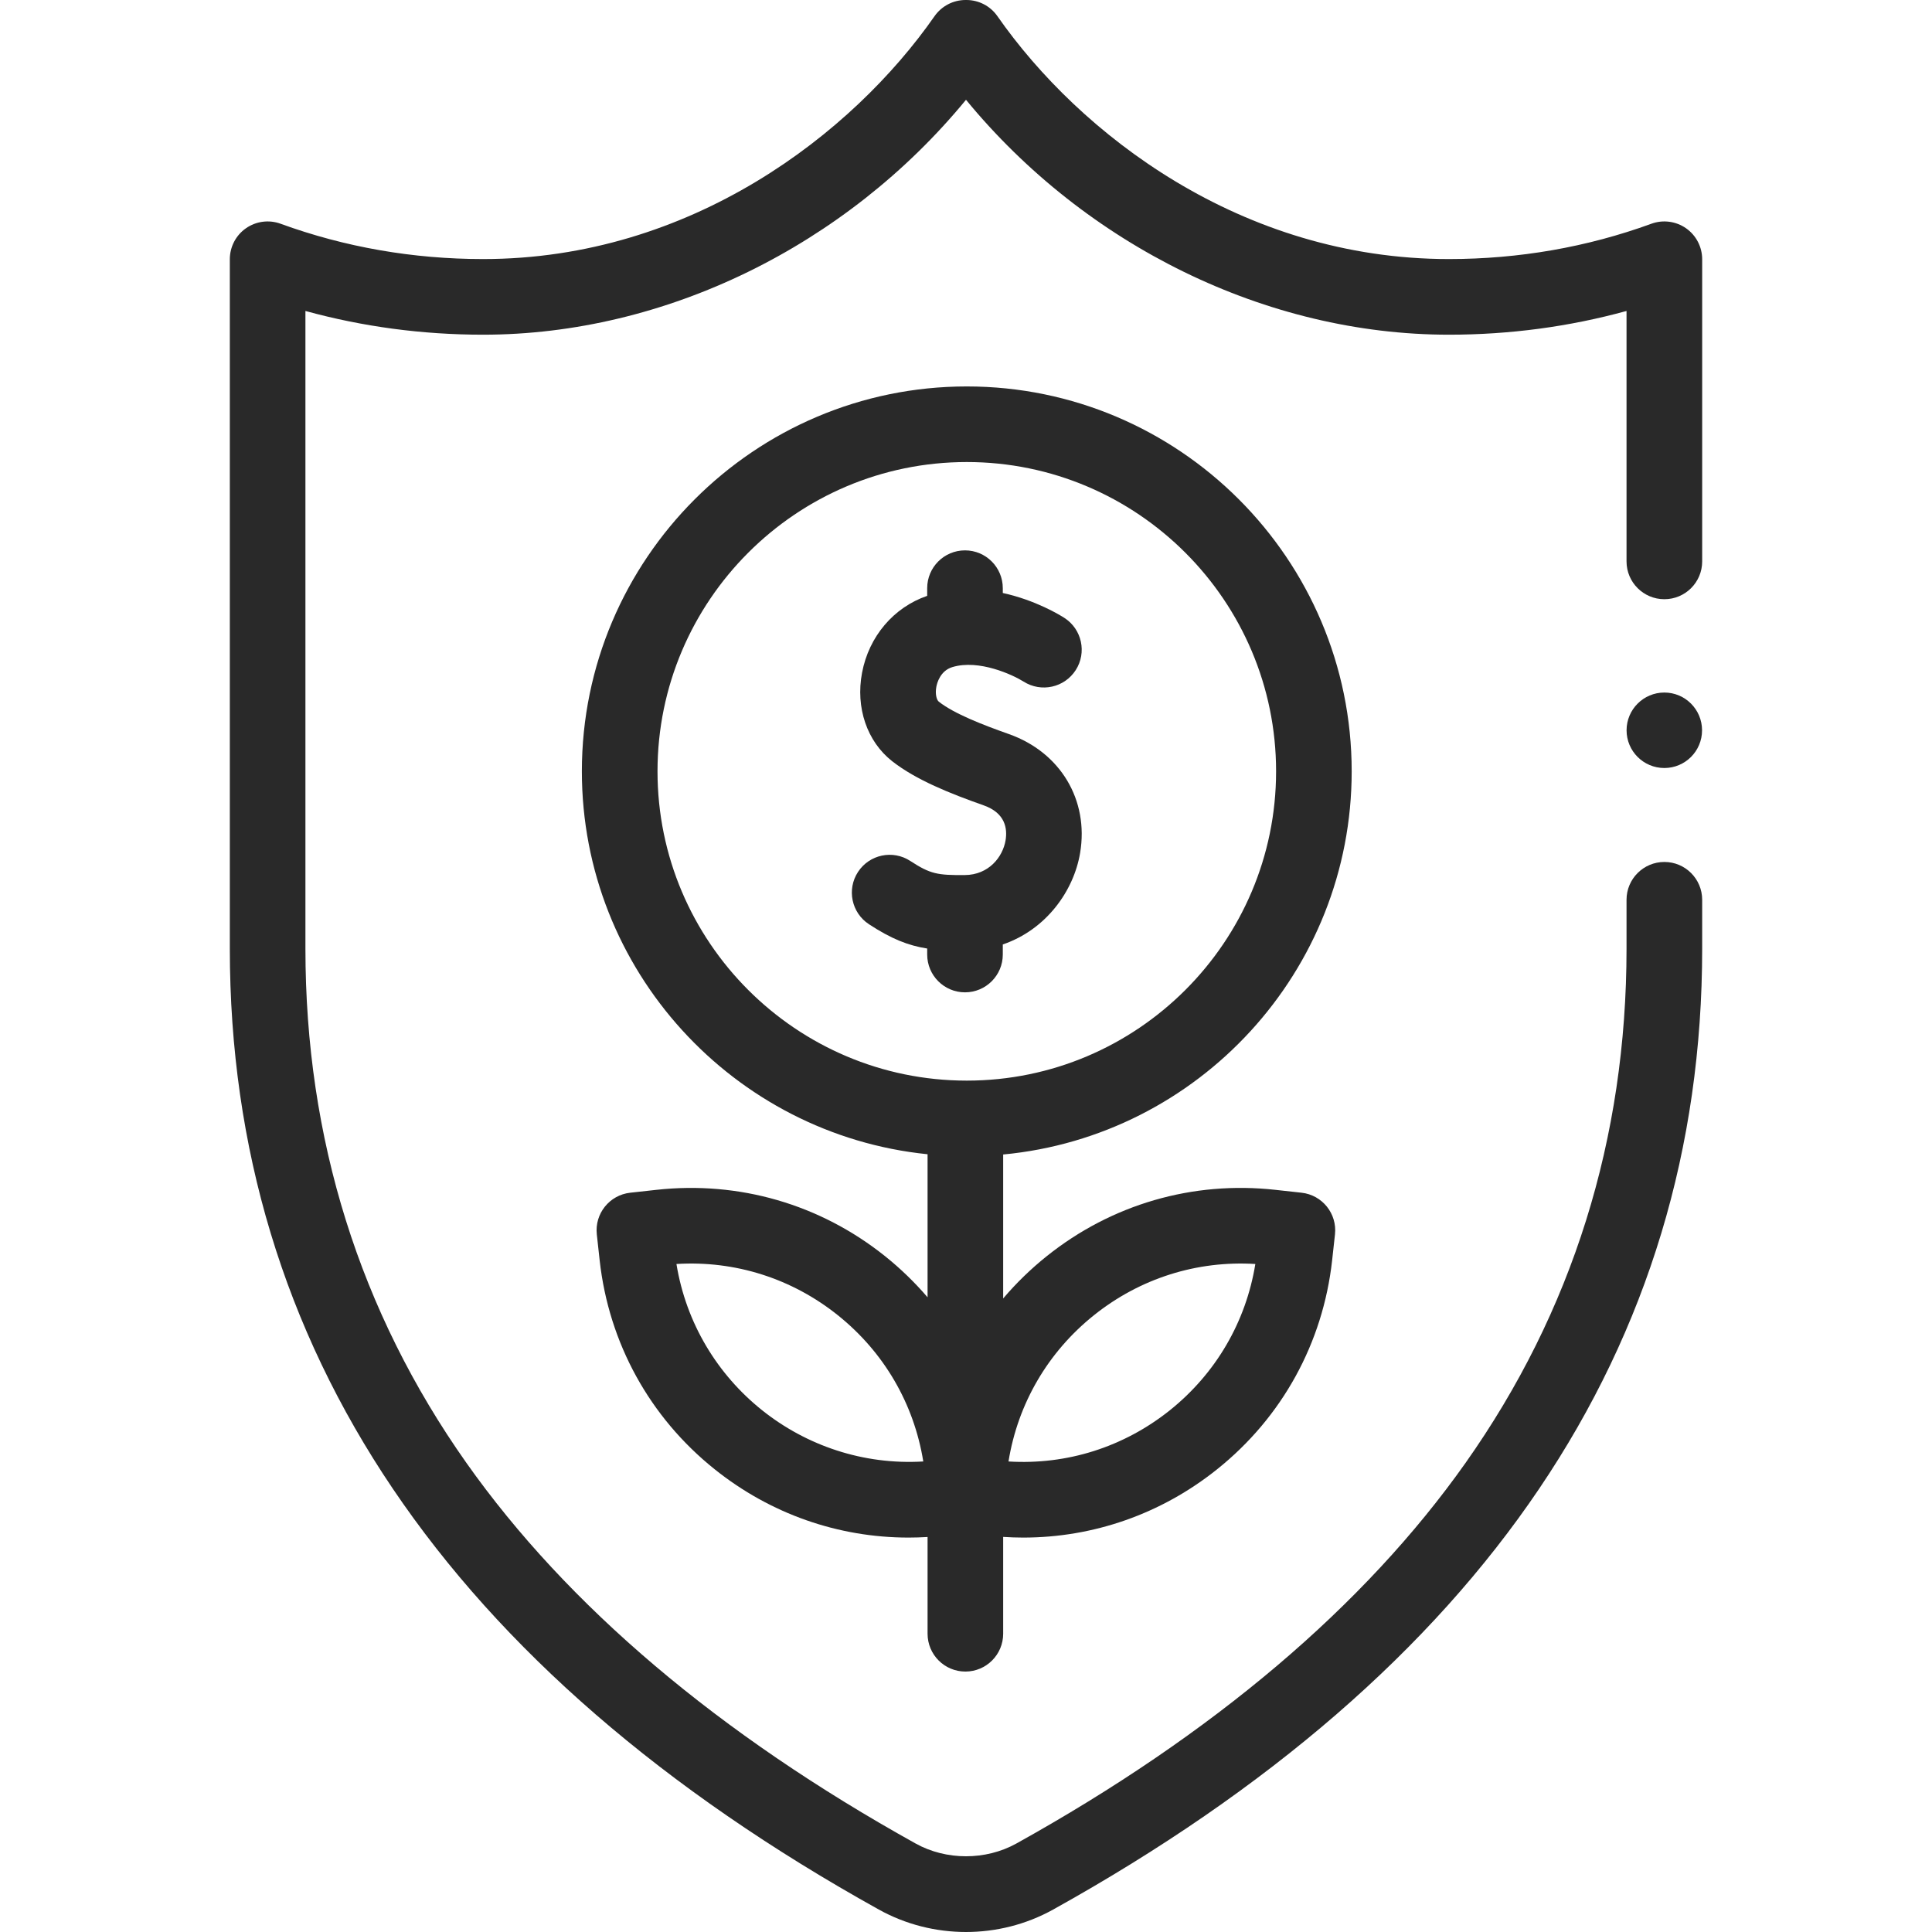
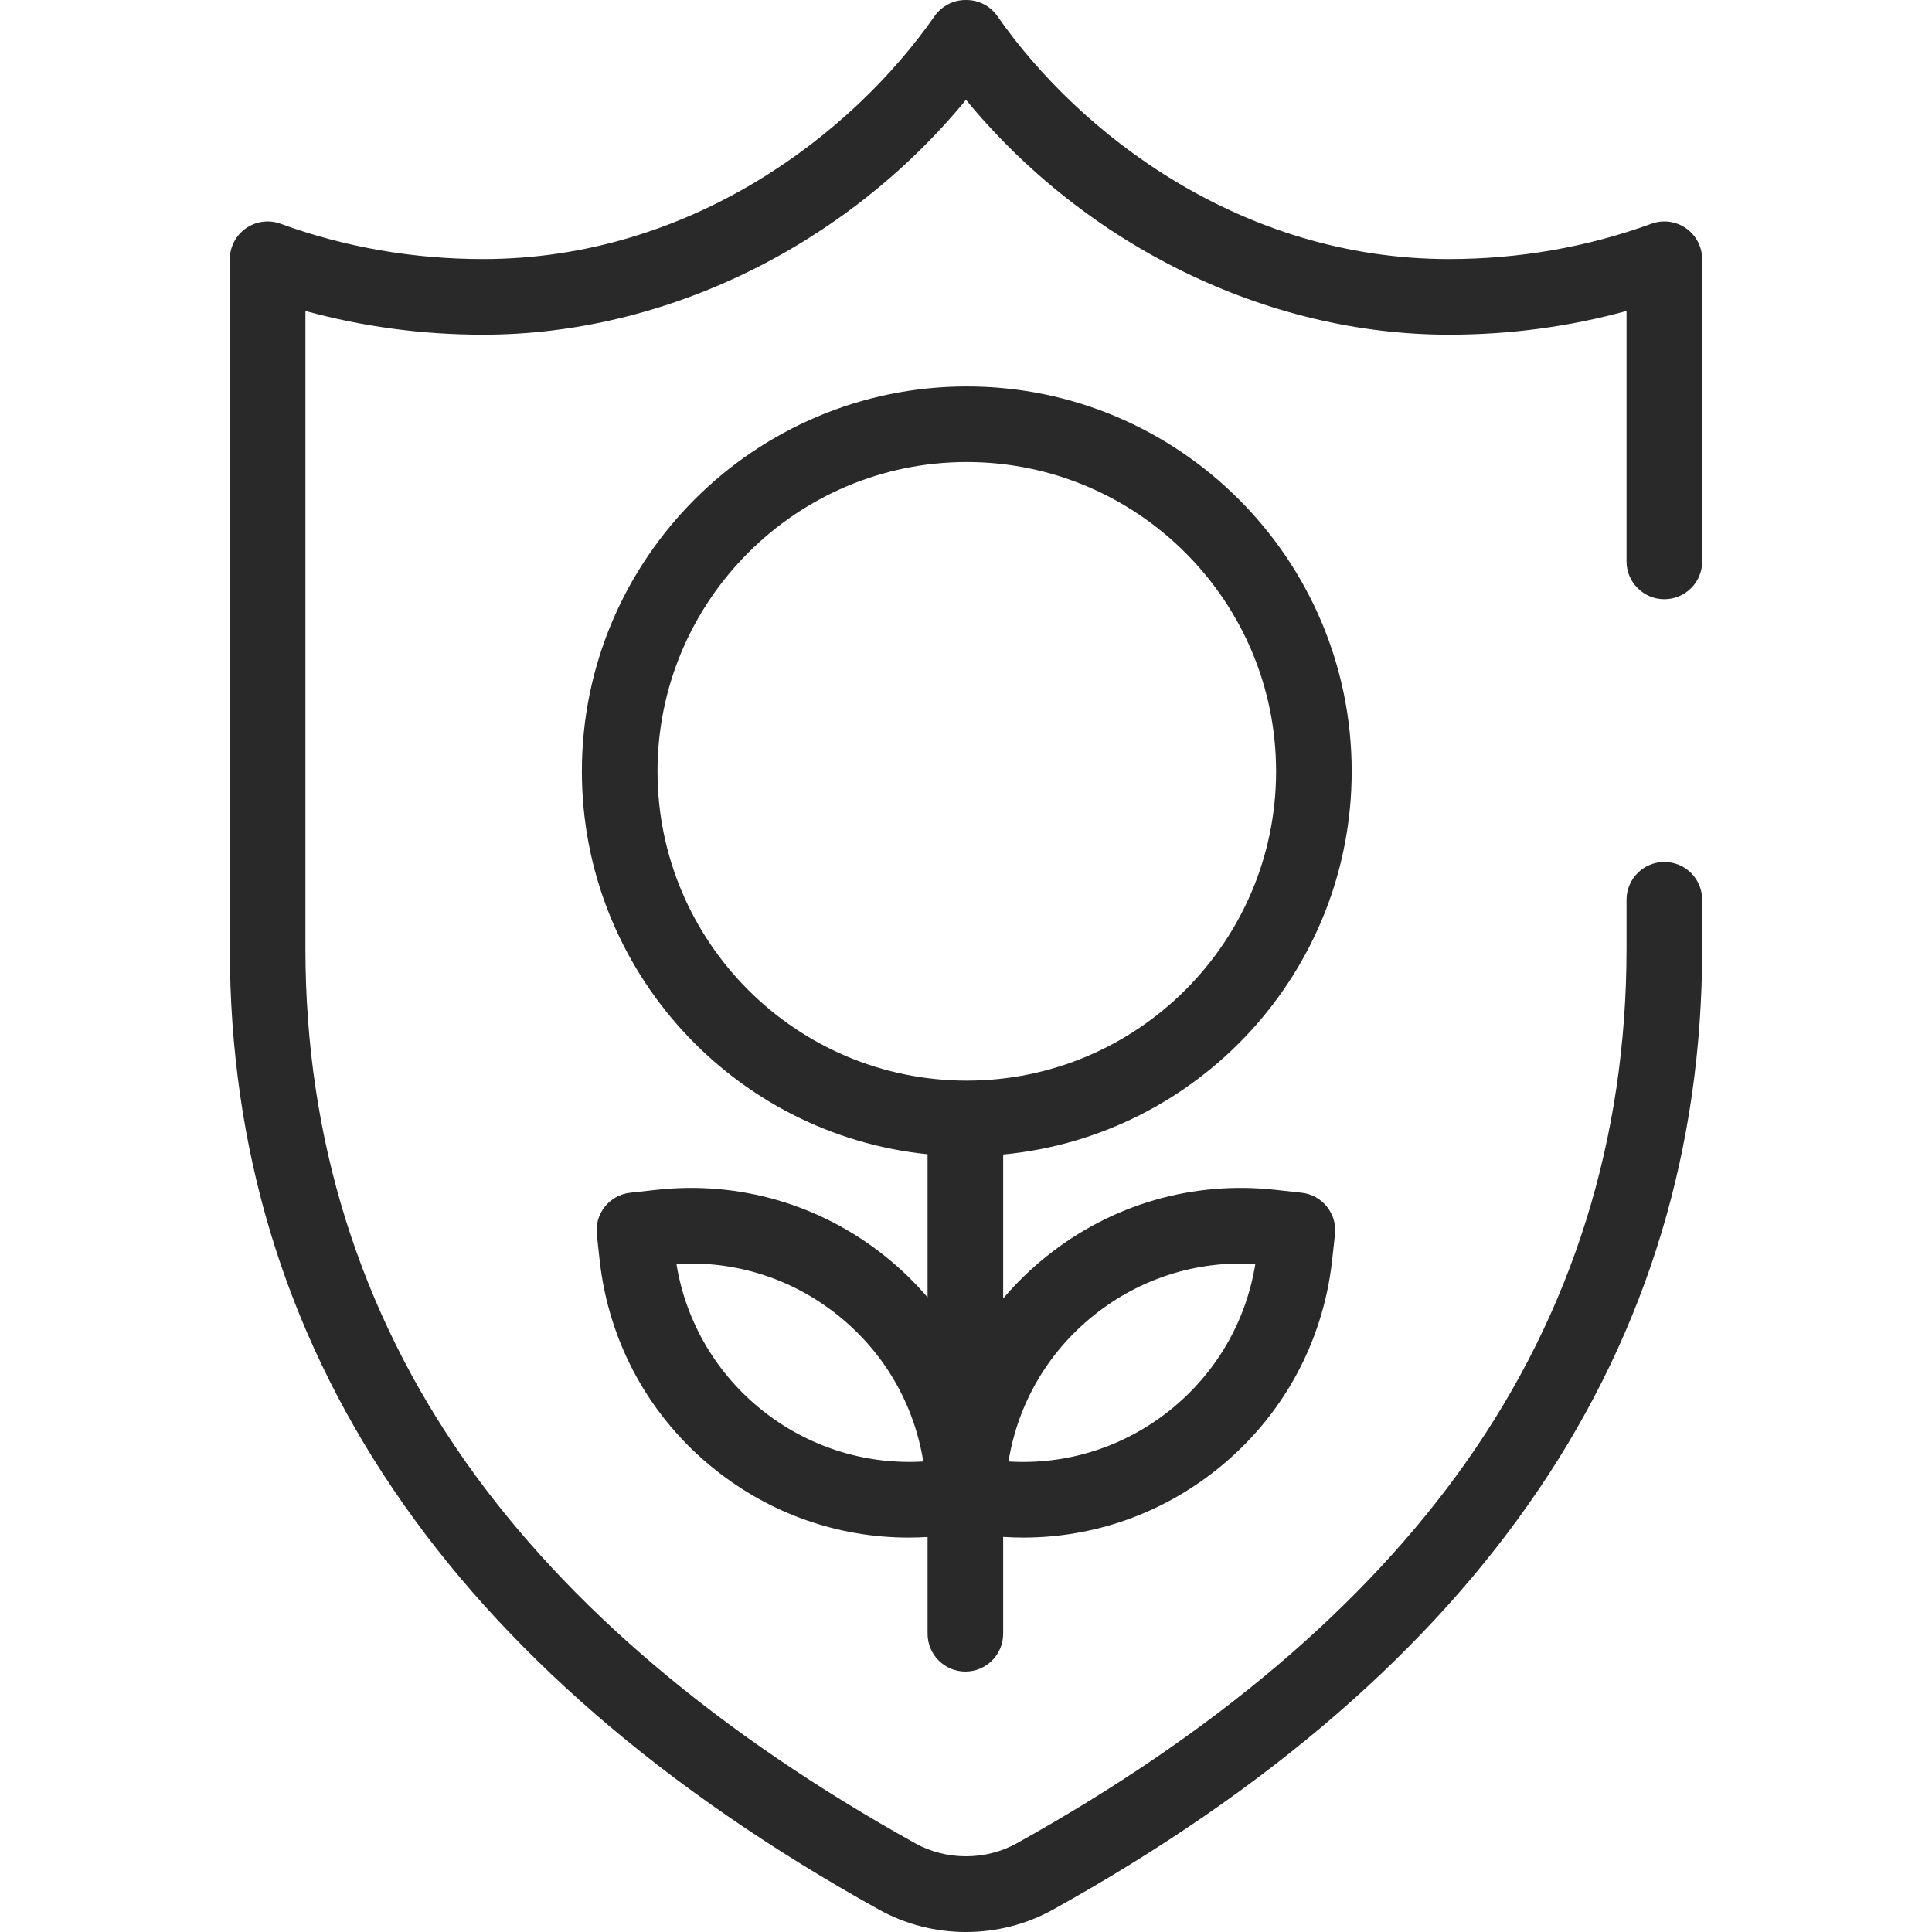
<svg xmlns="http://www.w3.org/2000/svg" width="46" height="46" viewBox="0 0 46 46" fill="none">
-   <path d="M39.627 18.286C40.123 18.286 40.525 17.884 40.525 17.388C40.525 16.892 40.123 16.489 39.627 16.489C39.131 16.489 38.728 16.892 38.728 17.388C38.728 17.884 39.131 18.286 39.627 18.286Z" fill="#292929" />
  <path d="M39.628 20.523C39.131 20.523 38.727 20.926 38.727 21.423V22.586C38.727 27.11 37.438 31.23 34.894 34.831C32.487 38.238 28.889 41.288 24.198 43.894C23.47 44.298 22.529 44.298 21.802 43.894C17.111 41.288 13.512 38.238 11.105 34.831C8.562 31.23 7.272 27.11 7.272 22.587V7.404C8.637 7.779 10.055 7.969 11.502 7.969C15.838 7.969 20.143 5.852 23 2.376C25.857 5.852 30.161 7.969 34.497 7.969C35.945 7.969 37.363 7.779 38.727 7.404V13.367C38.727 13.864 39.131 14.267 39.628 14.267C40.125 14.267 40.528 13.864 40.528 13.367V6.173C40.528 5.879 40.384 5.603 40.144 5.435C39.903 5.267 39.595 5.226 39.319 5.327C37.789 5.885 36.166 6.168 34.497 6.168C29.545 6.168 25.698 3.181 23.748 0.385C23.58 0.144 23.304 0 23.01 0H22.99C22.695 0 22.42 0.144 22.251 0.385C20.302 3.181 16.454 6.168 11.502 6.168C9.833 6.168 8.211 5.885 6.68 5.327C6.404 5.226 6.096 5.267 5.856 5.435C5.615 5.603 5.472 5.879 5.472 6.173V22.586C5.472 32.071 10.672 39.77 20.927 45.467C21.567 45.822 22.283 46 23 46C23.716 46 24.433 45.822 25.072 45.467C35.328 39.77 40.528 32.071 40.528 22.587V21.424C40.528 20.926 40.125 20.523 39.628 20.523Z" fill="#292929" />
-   <path d="M23.876 22.727V22.487C24.906 22.136 25.565 21.216 25.717 20.308C25.929 19.048 25.247 17.911 24.021 17.478C23.403 17.259 22.723 16.997 22.353 16.707C22.299 16.665 22.262 16.52 22.294 16.352C22.31 16.264 22.387 15.97 22.676 15.883C23.309 15.692 24.114 16.067 24.372 16.229C24.791 16.494 25.345 16.372 25.613 15.954C25.881 15.536 25.759 14.979 25.341 14.711C25.241 14.647 24.66 14.29 23.876 14.119V14.004C23.876 13.507 23.473 13.104 22.976 13.104C22.479 13.104 22.076 13.507 22.076 14.004V14.187C21.279 14.46 20.688 15.153 20.525 16.018C20.368 16.848 20.643 17.654 21.242 18.124C21.815 18.573 22.628 18.895 23.421 19.175C23.937 19.357 23.989 19.729 23.942 20.009C23.875 20.404 23.543 20.831 22.97 20.835C22.323 20.839 22.155 20.813 21.675 20.5C21.259 20.227 20.701 20.344 20.429 20.76C20.157 21.176 20.274 21.734 20.69 22.006C21.217 22.351 21.62 22.513 22.076 22.584V22.726C22.076 23.224 22.479 23.627 22.976 23.627C23.473 23.627 23.876 23.224 23.876 22.727Z" fill="#292929" />
  <path d="M32.183 18.365C32.183 13.312 28.072 9.201 23.019 9.201C17.966 9.201 13.854 13.312 13.854 18.365C13.854 23.103 17.469 27.013 22.085 27.482V30.888C21.782 30.535 21.445 30.207 21.074 29.91C19.528 28.672 17.592 28.112 15.624 28.33L15.005 28.398C14.511 28.453 14.155 28.898 14.21 29.392L14.278 30.011C14.497 31.979 15.469 33.745 17.015 34.982C18.343 36.045 19.957 36.609 21.633 36.609C21.783 36.609 21.934 36.604 22.085 36.595V38.898C22.085 39.396 22.488 39.799 22.985 39.799C23.482 39.799 23.885 39.396 23.885 38.898V36.593C24.044 36.603 24.203 36.609 24.361 36.609C26.037 36.609 27.652 36.045 28.98 34.982C30.526 33.745 31.498 31.979 31.717 30.011L31.785 29.392C31.84 28.898 31.484 28.453 30.99 28.398L30.371 28.33C28.403 28.111 26.467 28.672 24.921 29.91C24.54 30.215 24.194 30.552 23.885 30.916V27.488C28.534 27.05 32.183 23.126 32.183 18.365ZM16.106 30.095C17.499 30.009 18.853 30.438 19.949 31.315C21.046 32.193 21.761 33.421 21.983 34.797C19.115 34.969 16.566 32.931 16.106 30.095ZM15.655 18.365C15.655 14.305 18.958 11.001 23.019 11.001C27.079 11.001 30.383 14.305 30.383 18.365C30.383 22.426 27.079 25.729 23.019 25.729C18.958 25.729 15.655 22.426 15.655 18.365ZM26.046 31.315C27.142 30.438 28.497 30.009 29.889 30.095C29.666 31.471 28.951 32.699 27.855 33.577C26.758 34.454 25.404 34.883 24.012 34.797C24.234 33.421 24.949 32.193 26.046 31.315Z" fill="#292929" />
</svg>